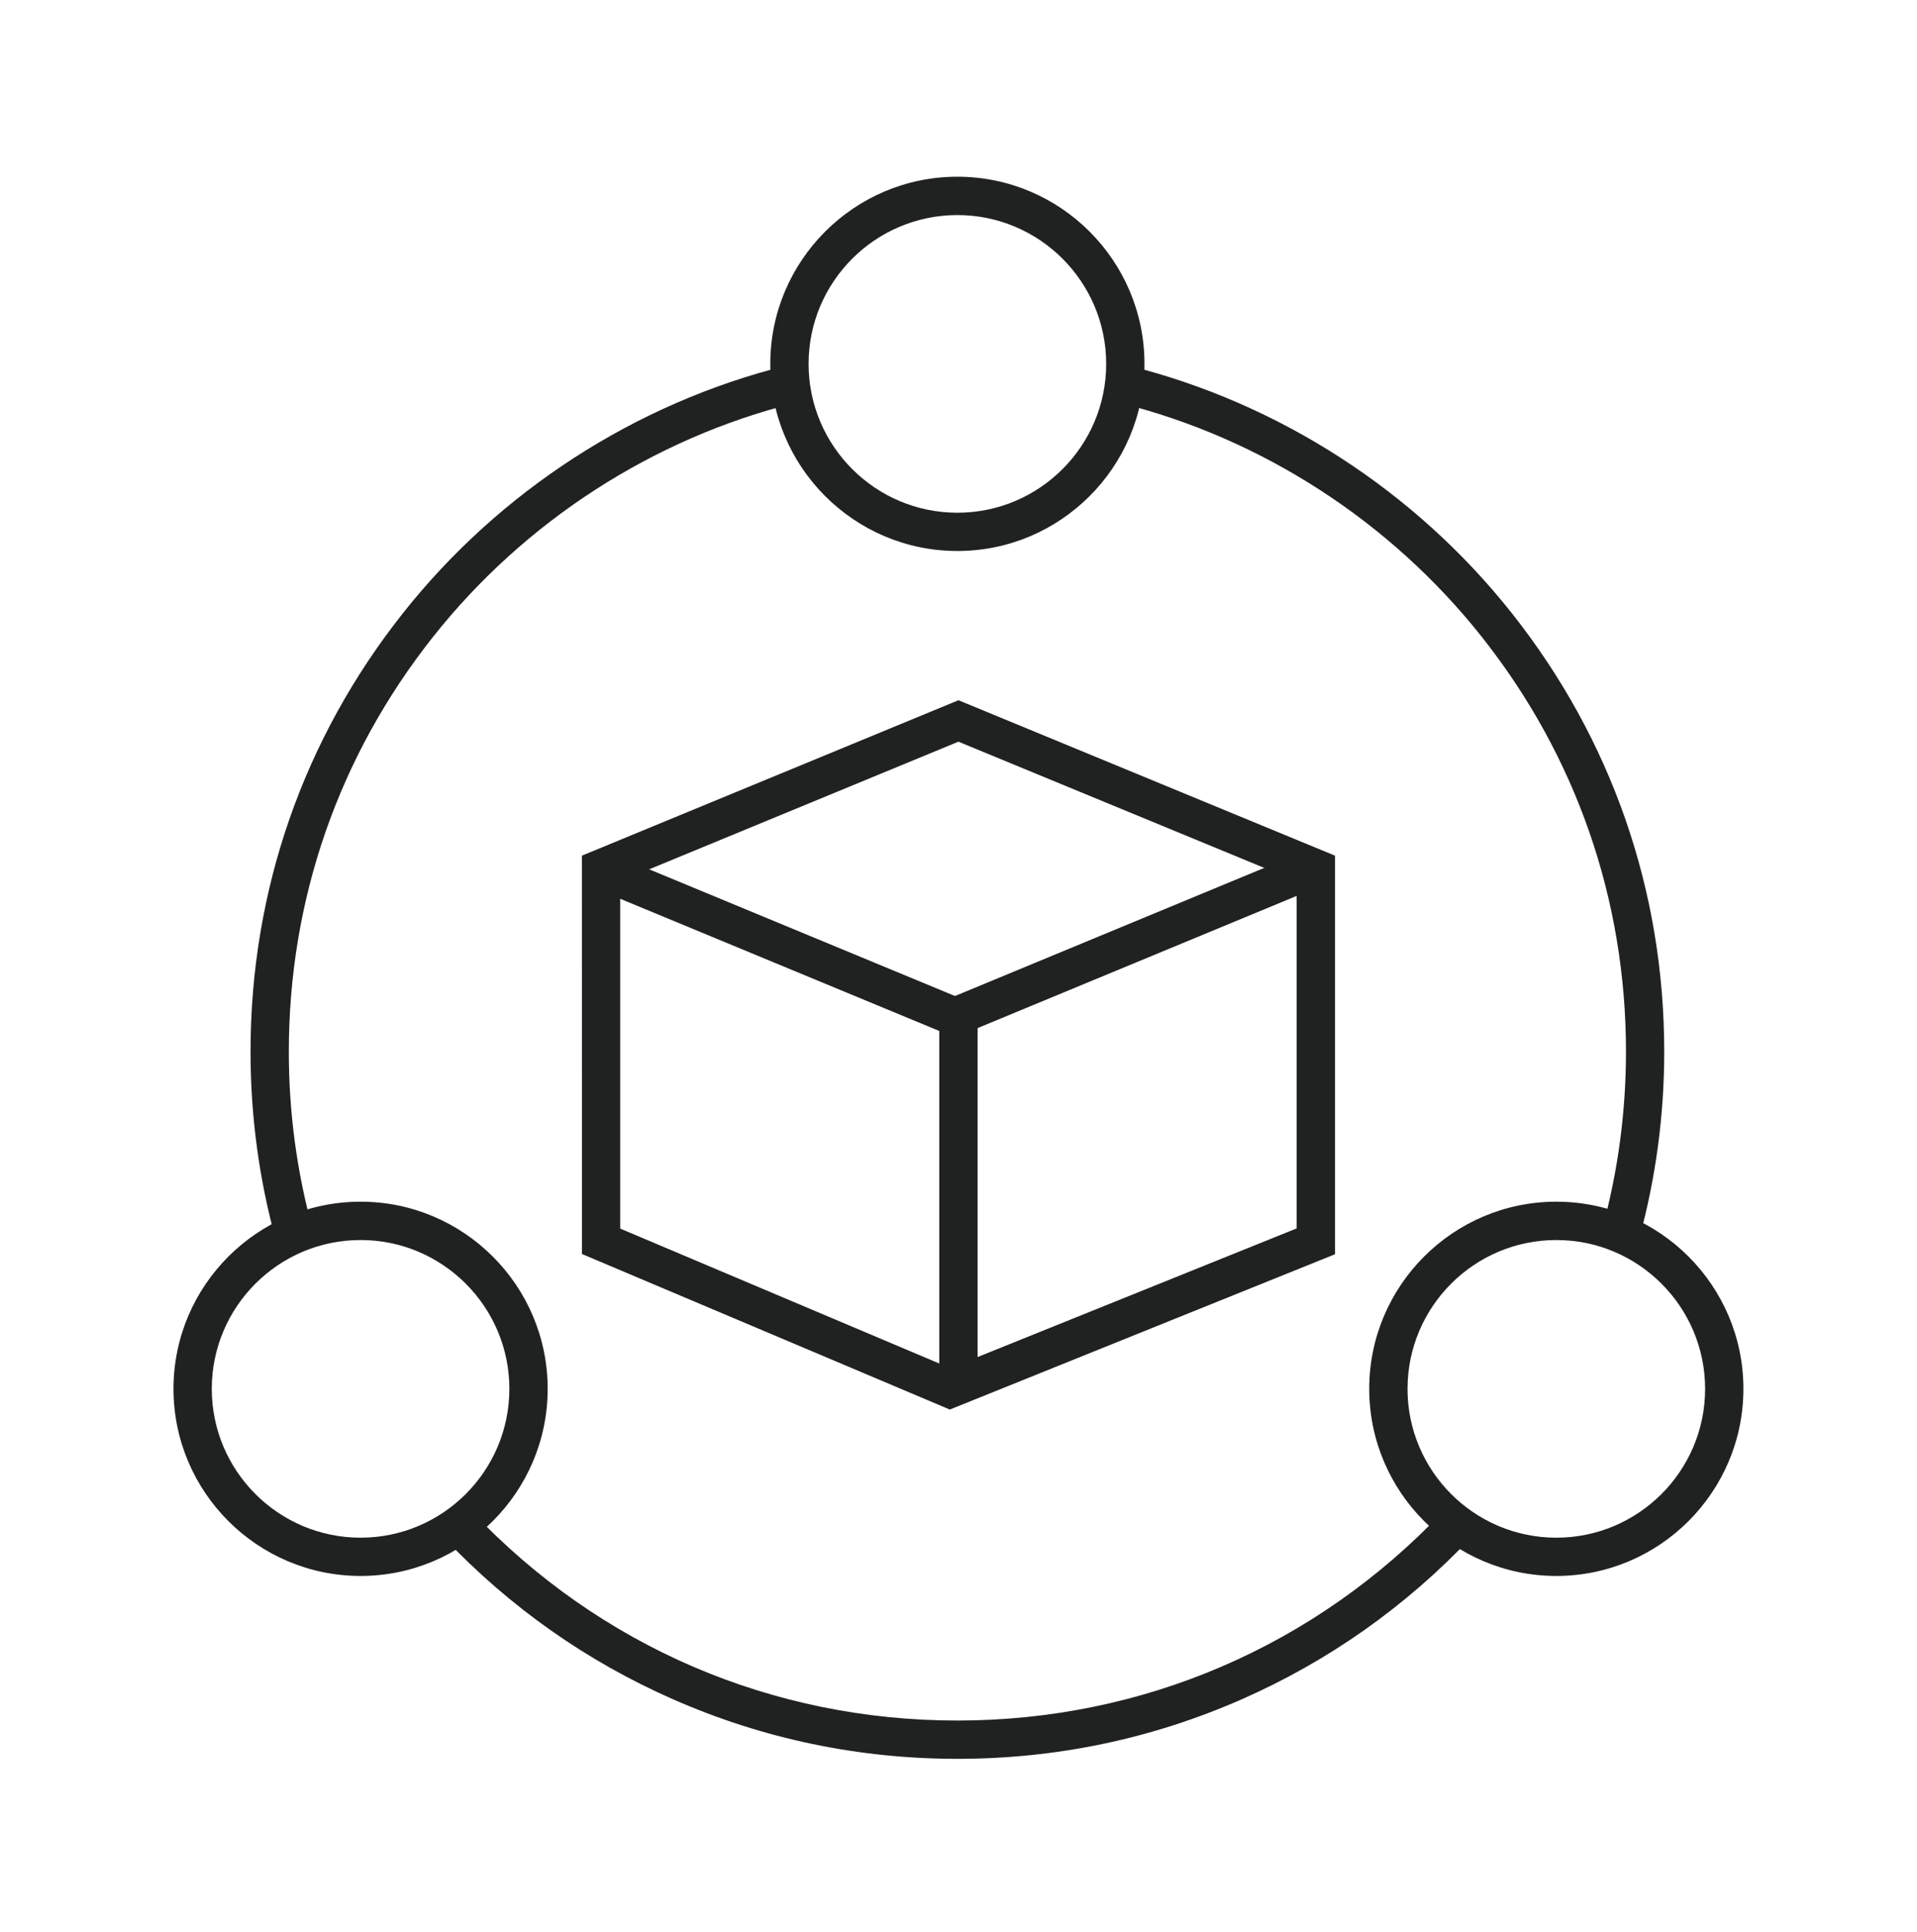
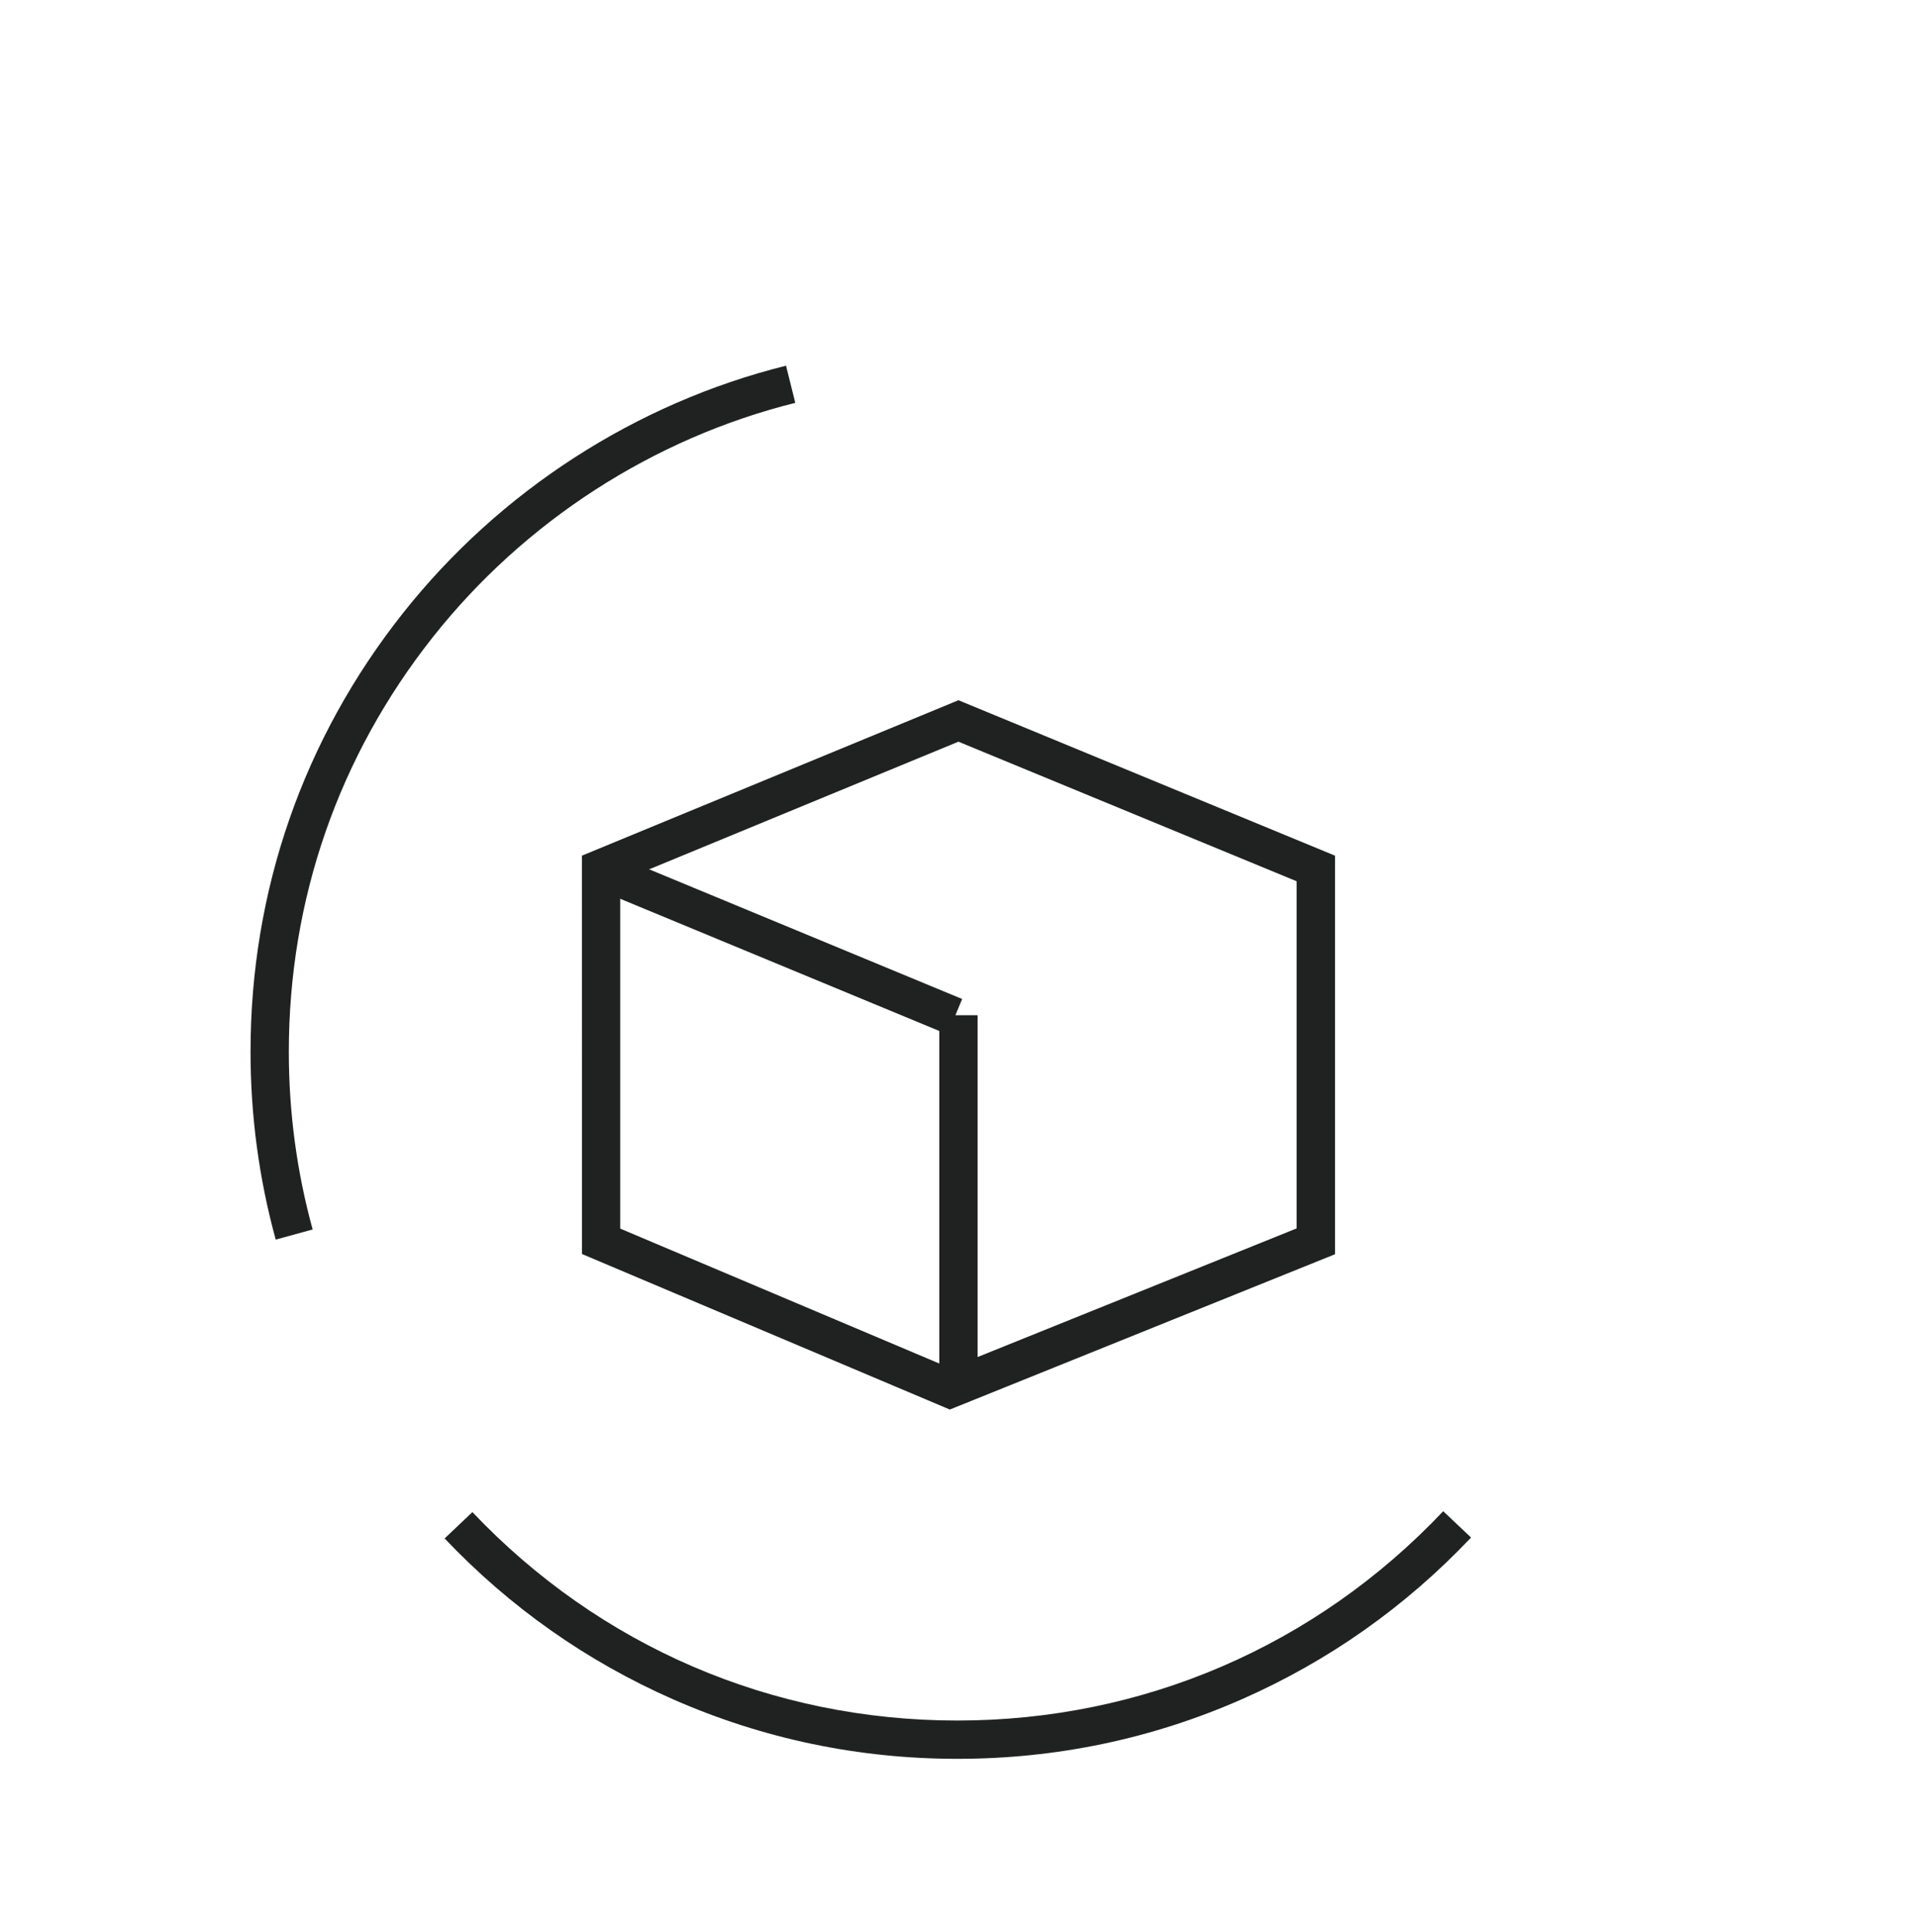
<svg xmlns="http://www.w3.org/2000/svg" width="133" height="134" viewBox="0 0 133 134" fill="none">
  <path d="M66.422 121.999C59.576 121.999 52.953 120.615 46.734 117.887C40.728 115.251 35.383 111.492 30.848 106.713L32.774 104.885C41.623 114.21 53.572 119.343 66.422 119.343C79.272 119.343 91.275 114.186 100.129 104.824L102.06 106.649C97.523 111.445 92.172 115.22 86.155 117.868C79.926 120.61 73.287 121.999 66.425 121.999H66.422Z" fill="#202121" />
-   <path d="M113.728 85.923L111.167 85.222C112.256 81.245 112.809 77.116 112.809 72.953C112.809 62.391 109.35 52.439 102.807 44.177C96.457 36.16 87.529 30.392 77.665 27.94L78.305 25.363C88.735 27.959 98.176 34.056 104.887 42.53C111.805 51.265 115.463 61.788 115.463 72.956C115.463 77.355 114.878 81.718 113.725 85.925L113.728 85.923Z" fill="#202121" />
  <path d="M19.13 85.984C17.969 81.763 17.382 77.379 17.382 72.956C17.382 61.788 21.037 51.268 27.955 42.533C34.665 34.058 44.104 27.962 54.534 25.366L55.177 27.943C45.316 30.398 36.387 36.165 30.038 44.183C23.494 52.445 20.038 62.394 20.038 72.956C20.038 77.143 20.593 81.29 21.691 85.28L19.13 85.984Z" fill="#202121" />
-   <path d="M66.422 38.219C59.265 38.219 53.442 32.395 53.442 25.239C53.442 18.082 59.265 12.258 66.422 12.258C73.579 12.258 79.402 18.082 79.402 25.239C79.402 32.395 73.579 38.219 66.422 38.219ZM66.422 14.918C60.729 14.918 56.099 19.548 56.099 25.241C56.099 30.934 60.729 35.565 66.422 35.565C72.115 35.565 76.746 30.934 76.746 25.241C76.746 19.548 72.115 14.918 66.422 14.918Z" fill="#202121" />
-   <path d="M25.017 109.314C17.86 109.314 12.037 103.491 12.037 96.334C12.037 89.177 17.86 83.354 25.017 83.354C32.174 83.354 37.997 89.177 37.997 96.334C37.997 103.491 32.174 109.314 25.017 109.314ZM25.017 86.013C19.324 86.013 14.693 90.644 14.693 96.337C14.693 102.03 19.324 106.66 25.017 106.66C30.71 106.66 35.34 102.03 35.34 96.337C35.34 90.644 30.71 86.013 25.017 86.013Z" fill="#202121" />
-   <path d="M107.976 109.314C100.82 109.314 94.996 103.491 94.996 96.334C94.996 89.177 100.82 83.354 107.976 83.354C115.133 83.354 120.956 89.177 120.956 96.334C120.956 103.491 115.133 109.314 107.976 109.314ZM107.976 86.013C102.283 86.013 97.653 90.644 97.653 96.337C97.653 102.03 102.283 106.66 107.976 106.66C113.669 106.66 118.3 102.03 118.3 96.337C118.3 90.644 113.669 86.013 107.976 86.013Z" fill="#202121" />
  <path d="M65.896 97.771L40.377 86.983L40.372 59.352L66.497 48.571L92.621 59.352V86.999L65.899 97.771H65.896ZM43.034 85.222L65.92 94.897L89.962 85.206V61.129L66.494 51.446L43.028 61.129V85.222H43.034Z" fill="#202121" />
  <path d="M42.206 59.126L41.19 61.581L65.736 71.748L66.752 69.294L42.206 59.126Z" fill="#202121" />
-   <path d="M90.669 58.975L65.735 69.303L66.752 71.757L91.686 61.429L90.669 58.975Z" fill="#202121" />
  <path d="M67.825 70.419H65.168V96.097H67.825V70.419Z" fill="#202121" />
</svg>